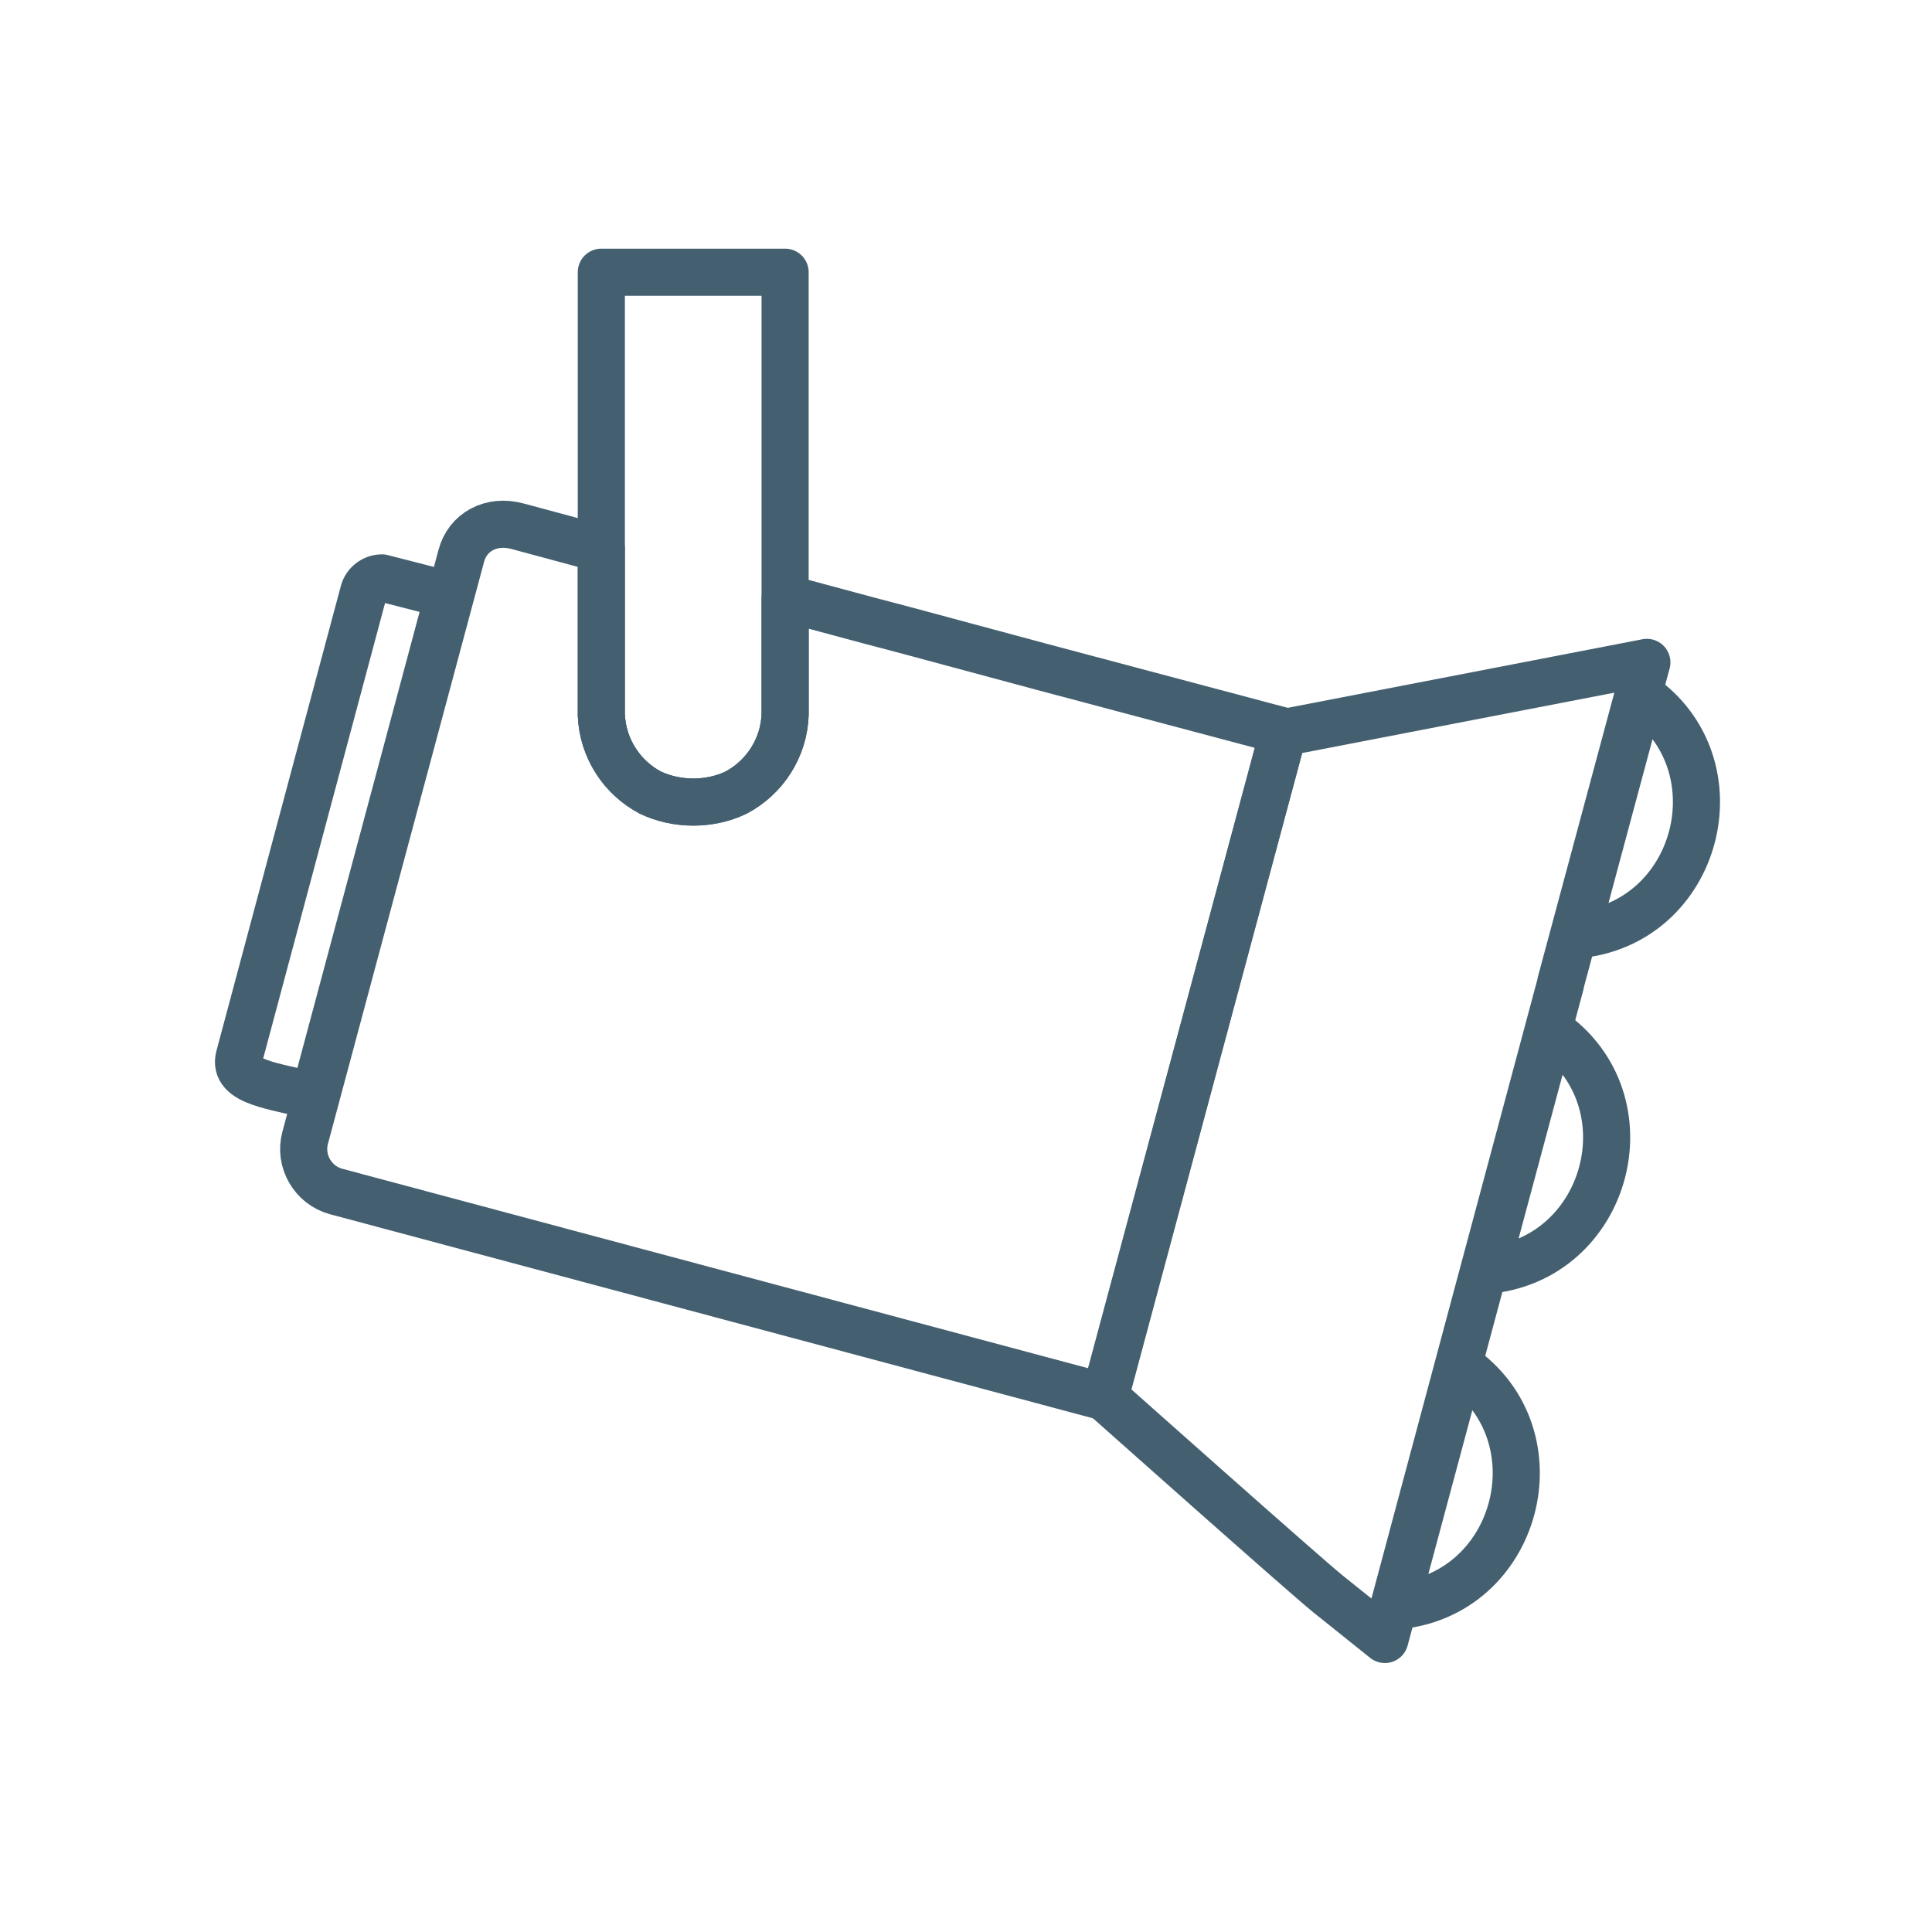
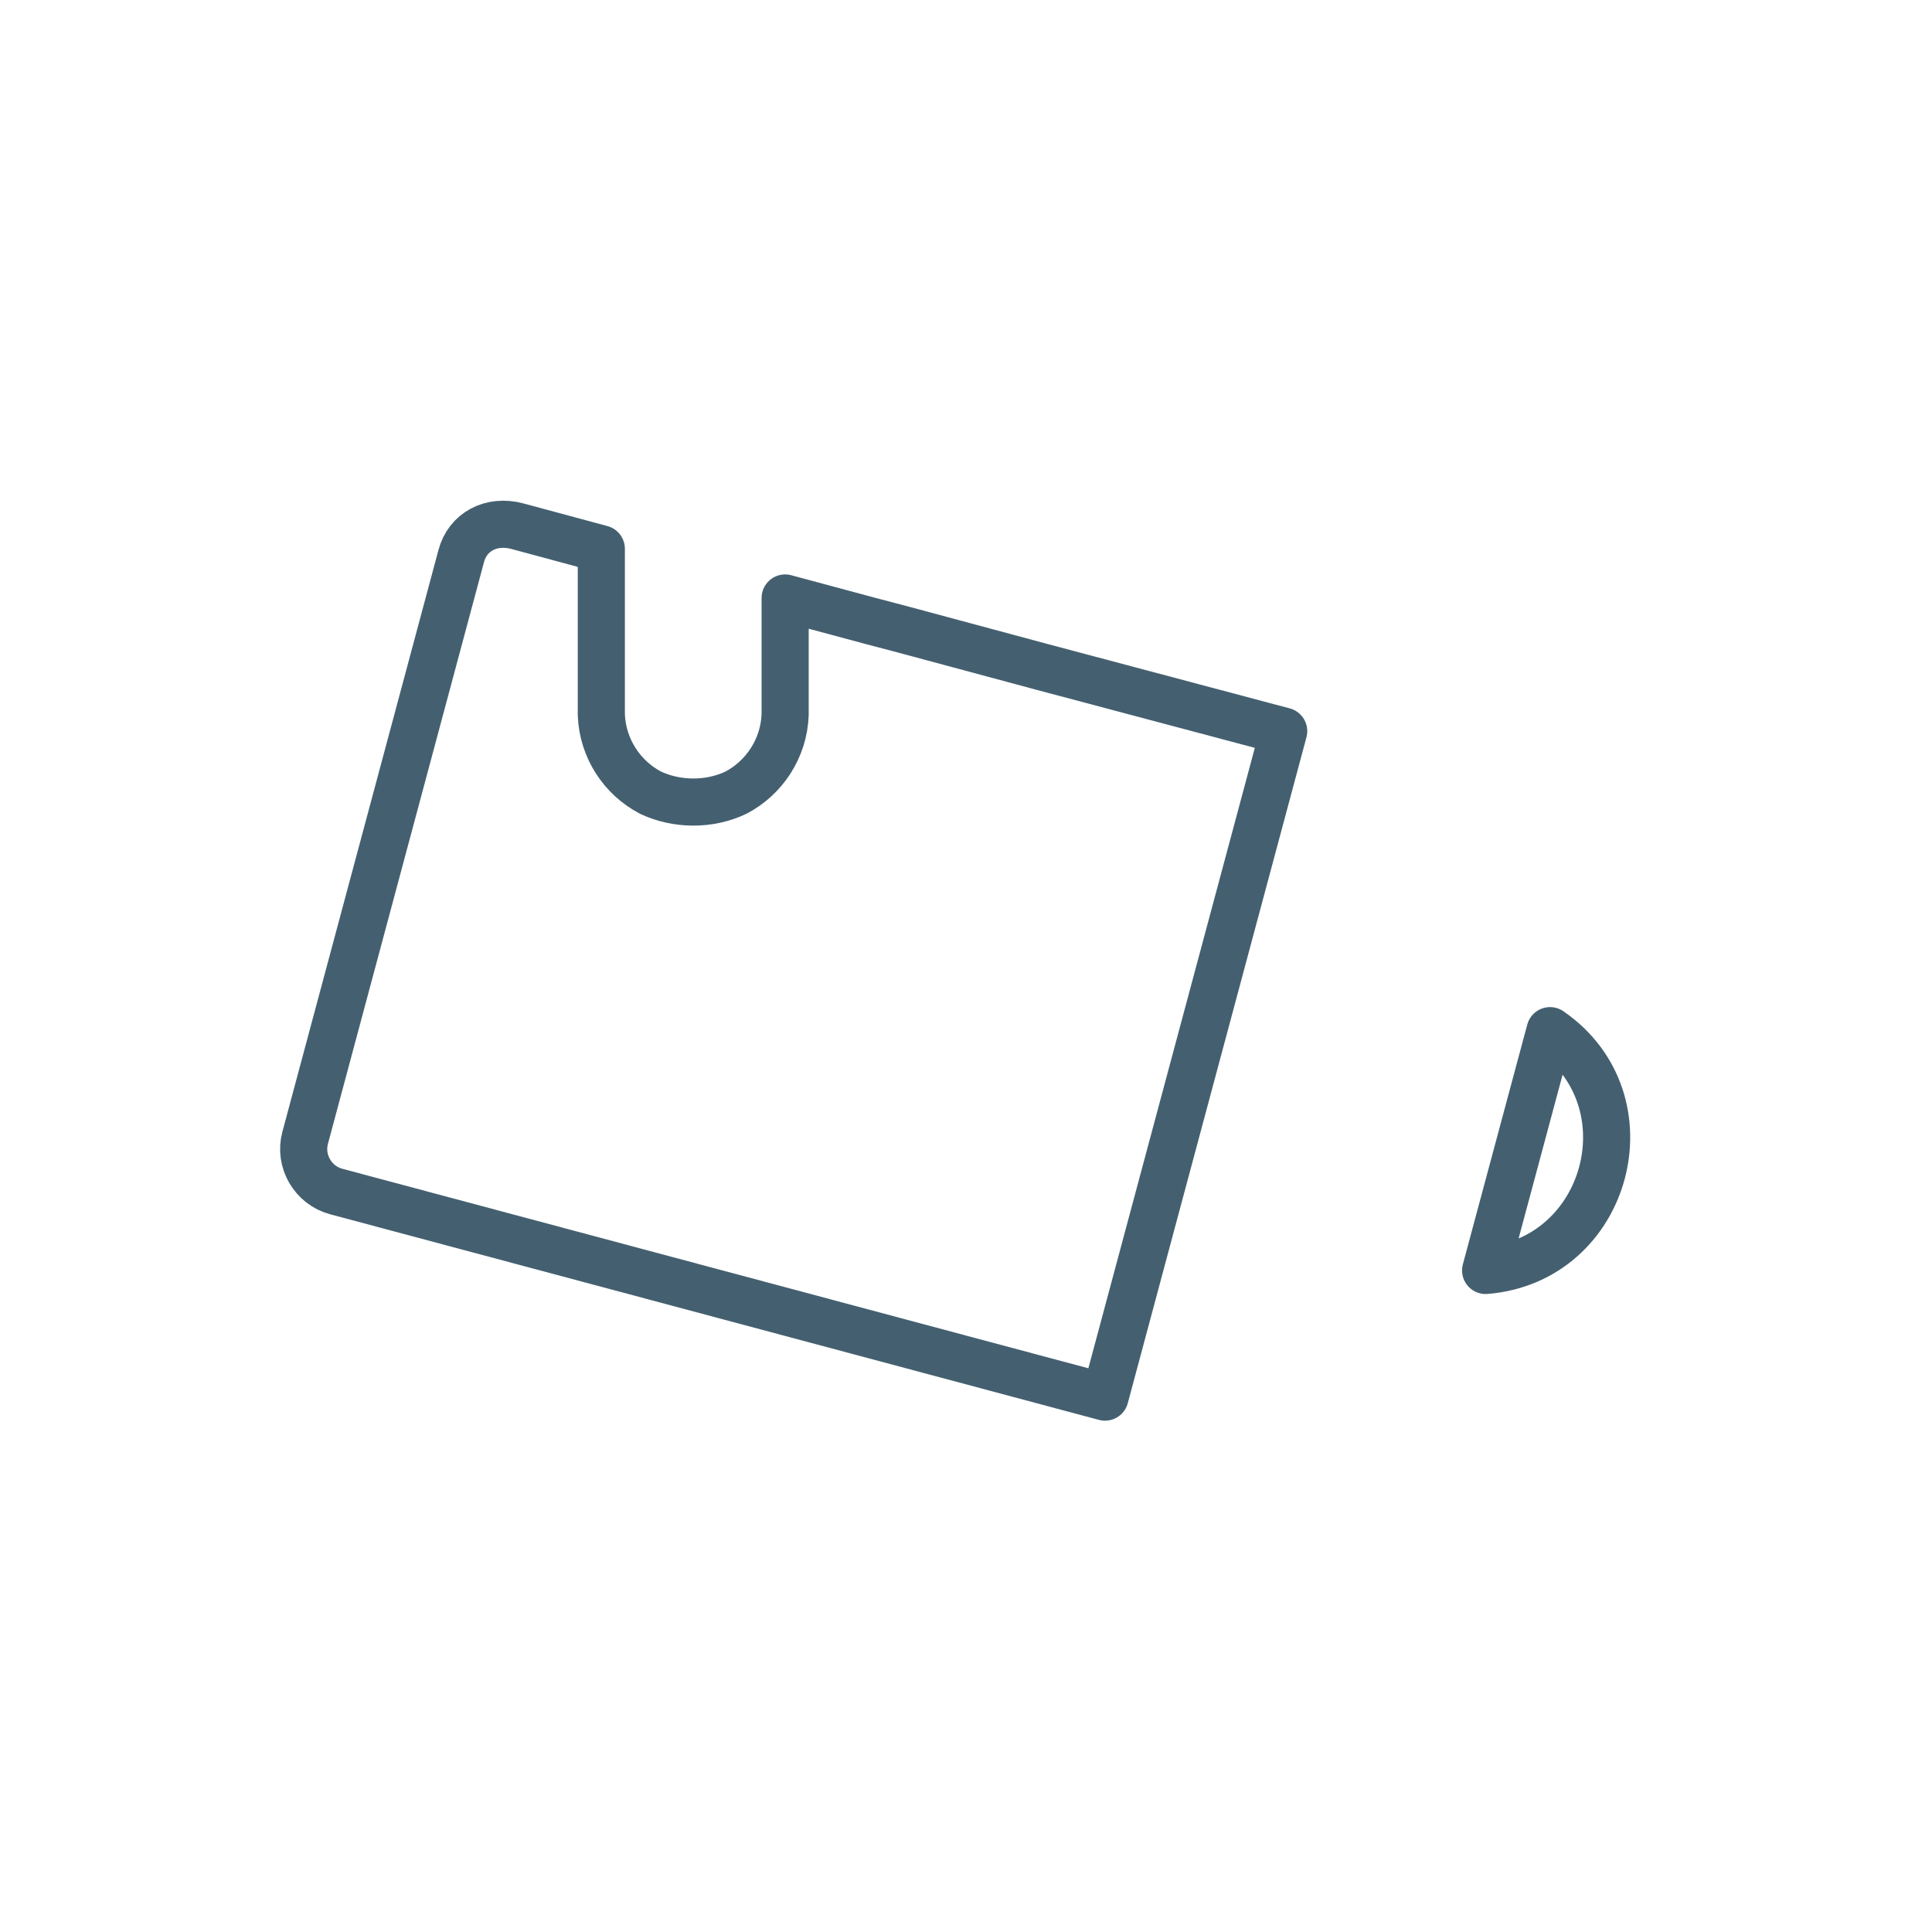
<svg xmlns="http://www.w3.org/2000/svg" width="41" height="41" viewBox="0 0 41 41" fill="none">
  <path fill-rule="evenodd" clip-rule="evenodd" d="M27.242 15.516L23.45 29.649L7.132 25.285C6.645 25.154 6.344 24.644 6.475 24.15L9.788 11.801C9.92 11.292 10.421 11.014 10.985 11.168L12.761 11.647V15.176C12.792 15.887 13.202 16.505 13.804 16.821C14.36 17.084 15.055 17.091 15.619 16.821C16.221 16.505 16.638 15.879 16.662 15.161V12.69L18.438 13.168L19.171 13.361C19.751 13.516 21.589 14.01 22.129 14.157L27.242 15.516Z" stroke="#446070" stroke-linecap="round" stroke-linejoin="round" />
-   <path fill-rule="evenodd" clip-rule="evenodd" d="M16.661 5.777V15.161C16.638 15.879 16.221 16.504 15.618 16.821C15.054 17.091 14.359 17.084 13.803 16.821C13.201 16.504 12.792 15.886 12.761 15.176V5.777H16.661Z" stroke="#446070" stroke-linecap="round" stroke-linejoin="round" />
-   <path fill-rule="evenodd" clip-rule="evenodd" d="M6.668 23.261L9.518 12.627L8.104 12.264C7.927 12.264 7.765 12.388 7.718 12.558L5.077 22.427C4.93 22.976 5.849 23.045 6.668 23.261Z" stroke="#446070" stroke-linecap="round" stroke-linejoin="round" />
-   <path fill-rule="evenodd" clip-rule="evenodd" d="M27.234 15.539L23.442 29.649C23.442 29.649 27.729 33.464 28.184 33.827L29.389 34.792L31.212 27.988L33.119 20.876V20.86L34.949 14.057L27.242 15.547L27.234 15.539Z" stroke="#446070" stroke-linecap="round" stroke-linejoin="round" />
-   <path fill-rule="evenodd" clip-rule="evenodd" d="M30.979 28.992L29.612 34.081C32.23 33.873 33.118 30.459 30.979 28.992Z" stroke="#446070" stroke-linecap="round" stroke-linejoin="round" />
  <path fill-rule="evenodd" clip-rule="evenodd" d="M31.527 26.961C34.13 26.752 35.049 23.354 32.894 21.872L31.527 26.961Z" stroke="#446070" stroke-linecap="round" stroke-linejoin="round" />
-   <path fill-rule="evenodd" clip-rule="evenodd" d="M33.435 19.841C36.054 19.632 36.942 16.219 34.803 14.752L33.435 19.841Z" stroke="#446070" stroke-linecap="round" stroke-linejoin="round" />
</svg>